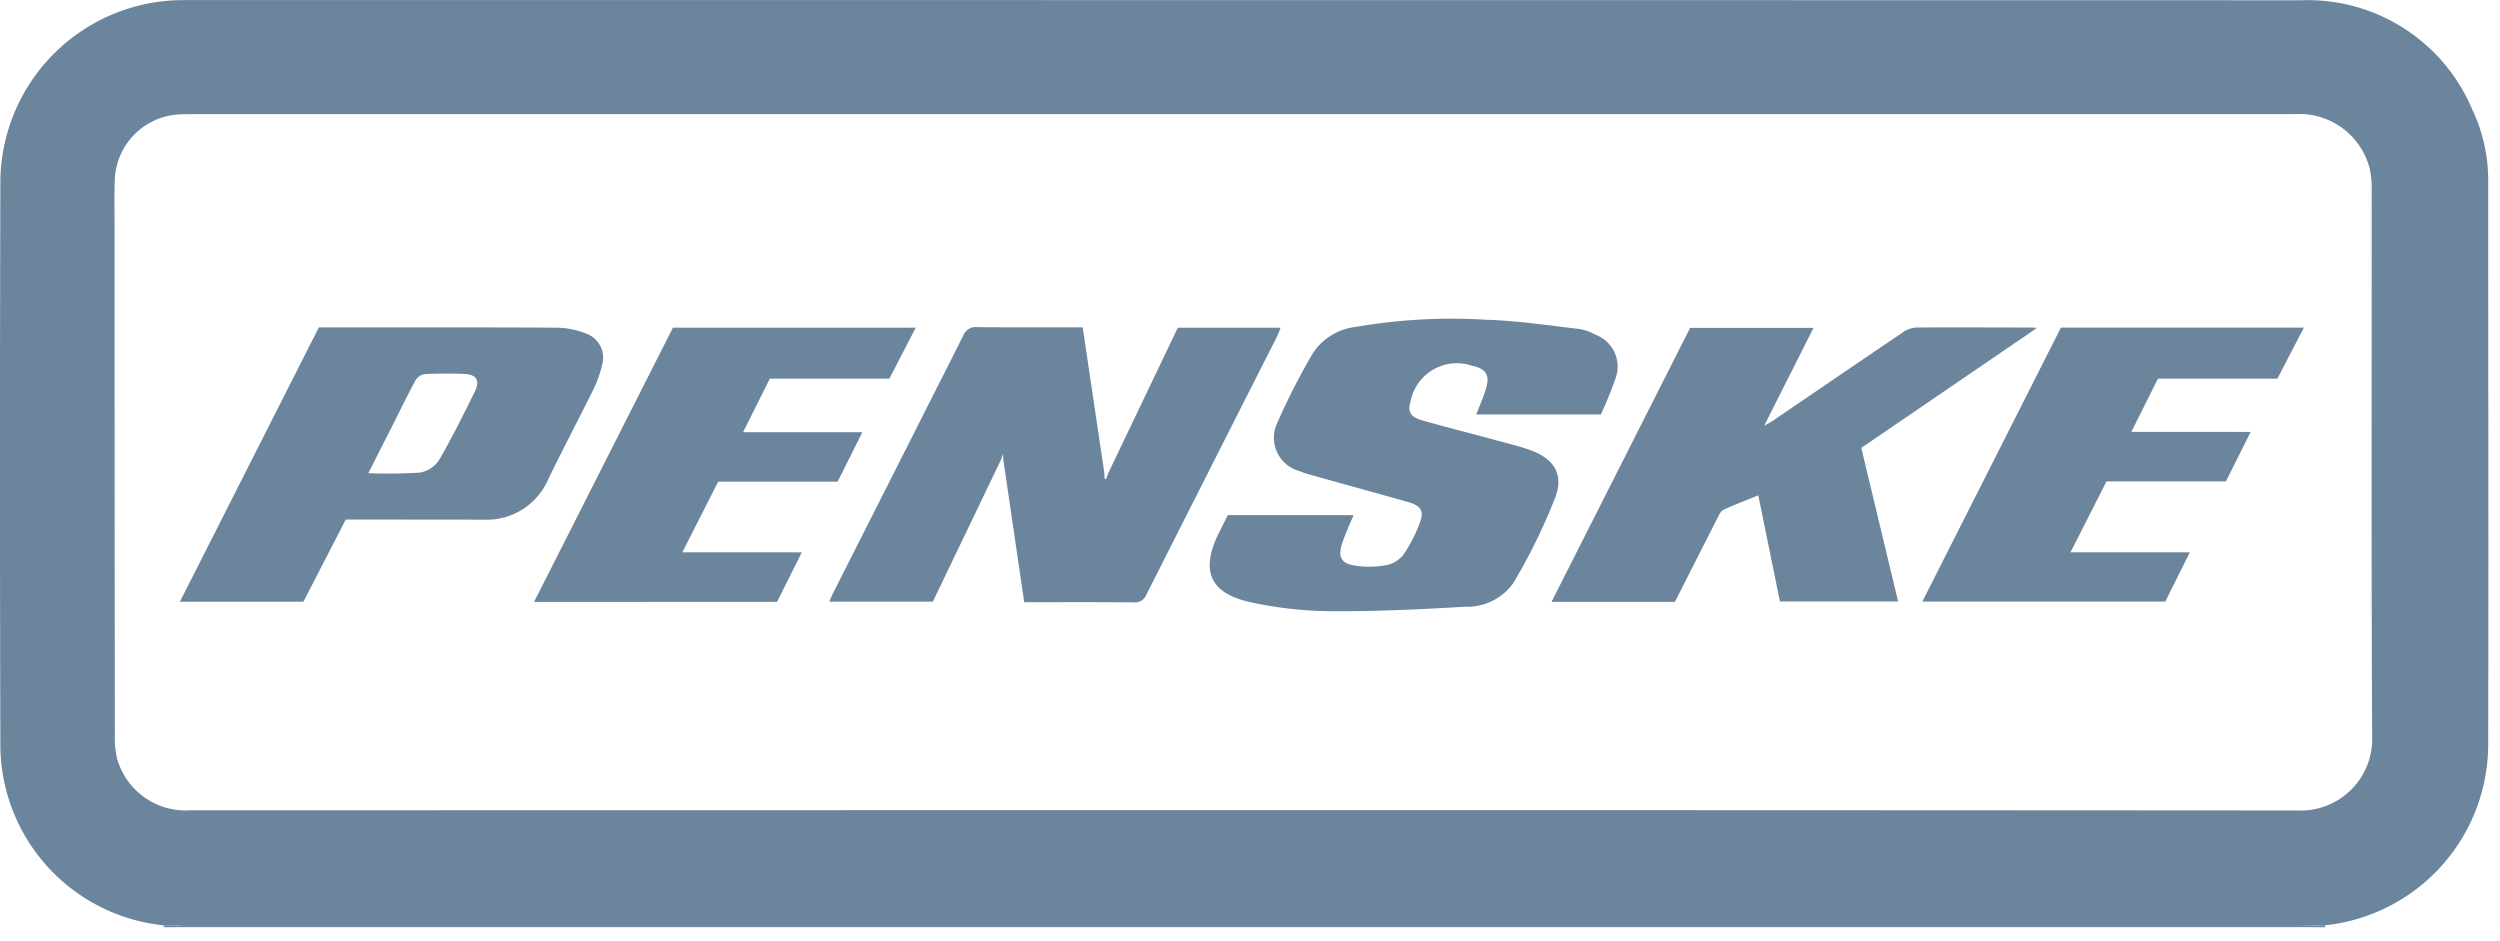
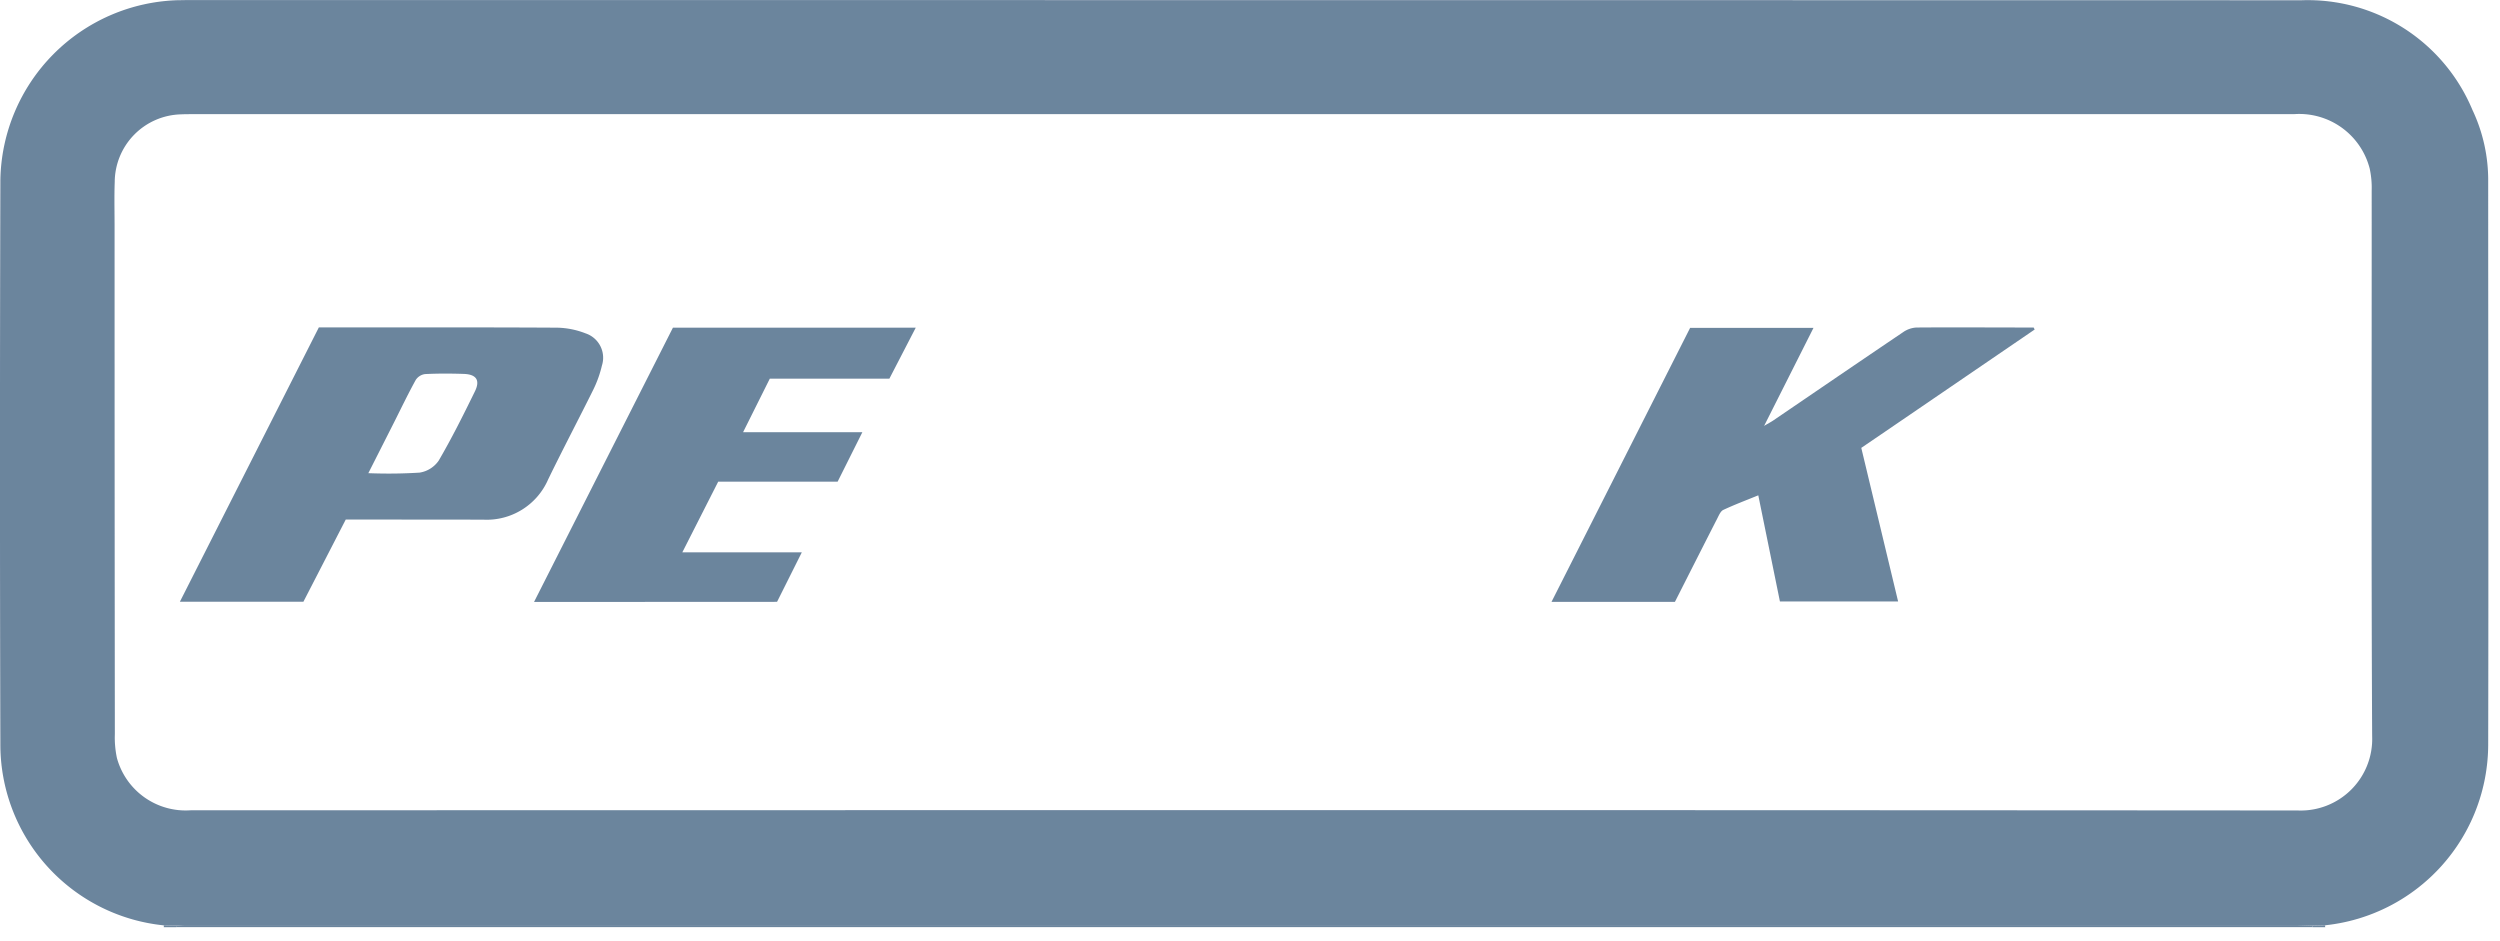
<svg xmlns="http://www.w3.org/2000/svg" width="101" height="38" viewBox="0 0 101 38">
  <g id="Group_147485" data-name="Group 147485" transform="translate(-7573 -5819)">
    <g id="Group_147484" data-name="Group 147484" transform="translate(7573 5819)" opacity="0.6">
      <path id="Path_347" data-name="Path 347" d="M730.518,595.866H644.213a.24.24,0,0,1-.013-.065c.126-.006.253-.019.379-.019h85.234c.239,0,.478.012.717.018A.268.268,0,0,1,730.518,595.866Z" transform="translate(-637.09 -558.409)" fill="#09335c" />
      <path id="Path_348" data-name="Path 348" d="M642.275,595.839a.24.24,0,0,0,.013.065h-.508a.173.173,0,0,0,0-.075Z" transform="translate(-635.165 -558.446)" fill="#09335c" />
      <path id="Path_349" data-name="Path 349" d="M1063.008,595.9a.259.259,0,0,0,.012-.065l.5-.011a.139.139,0,0,0,0,.076Z" transform="translate(-969.58 -558.441)" fill="#09335c" />
      <path id="Path_350" data-name="Path 350" d="M703.641,451.833l-.5.011c-.239-.006-.478-.018-.717-.018q-42.617,0-85.234,0c-.126,0-.253.012-.379.019l-.5-.009a7.344,7.344,0,0,1-6.594-7.25q-.032-11.429,0-22.859a7.389,7.389,0,0,1,7.174-7.267c.127,0,.254-.005.381-.005q42.708,0,85.416.007a7.211,7.211,0,0,1,6.9,4.43,6.636,6.636,0,0,1,.637,2.9c0,7.577.017,15.155,0,22.732A7.356,7.356,0,0,1,703.641,451.833Zm-43.67-4.653q21.277,0,42.555.015a2.889,2.889,0,0,0,3.011-3c-.038-7.351-.015-14.7-.019-22.053a3.636,3.636,0,0,0-.08-.878,2.938,2.938,0,0,0-3.062-2.2h-84.9c-.155,0-.311,0-.465.008a2.747,2.747,0,0,0-2.674,2.731c-.021.576-.007,1.154-.006,1.732q0,10.287.011,20.574a3.967,3.967,0,0,0,.083.963,2.878,2.878,0,0,0,2.989,2.115Z" transform="translate(-609.702 -414.452)" fill="#09335c" />
-       <path id="Path_351" data-name="Path 351" d="M783.5,484.482l2.811-5.877h4.153c-.056.14-.091.251-.143.353q-2.636,5.2-5.269,10.41a.514.514,0,0,1-.546.333c-1.451-.014-2.9-.007-4.4-.007l-.838-5.715-.022-.273-.083.243-2.748,5.723h-4.186c.065-.144.11-.256.164-.363q2.625-5.186,5.245-10.374a.544.544,0,0,1,.575-.354c1.407.016,2.815.007,4.256.007l.875,5.892.01.228.057.015Z" transform="translate(-738.728 -465.365)" fill="#09335c" />
-       <path id="Path_352" data-name="Path 352" d="M862.625,480.841h-5.031c.138-.359.286-.69.39-1.033.171-.564.011-.813-.564-.937a1.907,1.907,0,0,0-2.485,1.462c-.123.4.005.616.5.754.961.269,1.928.516,2.892.777.475.129.955.244,1.418.405.973.339,1.4.979,1.04,1.927a23.478,23.478,0,0,1-1.7,3.465,2.29,2.29,0,0,1-1.949.947c-1.812.108-3.629.194-5.443.18a15.712,15.712,0,0,1-3.221-.363c-1.652-.362-2.029-1.281-1.275-2.8.118-.238.238-.476.359-.717h5.08c-.154.373-.318.723-.442,1.087-.212.617-.066.883.579.963a3.878,3.878,0,0,0,1.213-.033,1.178,1.178,0,0,0,.678-.438,6,6,0,0,0,.65-1.268c.182-.476.043-.693-.463-.837-1.285-.365-2.573-.717-3.859-1.077a4.507,4.507,0,0,1-.56-.183,1.391,1.391,0,0,1-.873-1.946,26.055,26.055,0,0,1,1.456-2.846,2.407,2.407,0,0,1,1.729-1.029,22.629,22.629,0,0,1,5.265-.286c1.26.036,2.517.231,3.773.375a2.058,2.058,0,0,1,.63.23,1.374,1.374,0,0,1,.805,1.774A15.063,15.063,0,0,1,862.625,480.841Z" transform="translate(-797.953 -464.096)" fill="#09335c" />
      <path id="Path_353" data-name="Path 353" d="M933.346,478.714l-6.029,4.117-.975.664,1.488,6.206h-4.775l-.874-4.289c-.491.2-.96.377-1.412.588-.108.05-.175.209-.237.331-.575,1.125-1.145,2.252-1.719,3.385h-4.986l5.6-11.069h4.984l-1.995,3.96c.187-.111.288-.163.381-.227,1.745-1.188,3.487-2.38,5.237-3.561a1.041,1.041,0,0,1,.536-.186c1.579-.012,3.157,0,4.736,0Z" transform="translate(-851.146 -465.401)" fill="#09335c" />
-       <path id="Path_354" data-name="Path 354" d="M651.66,486.39l-1.711,3.321h-4.99l5.614-11.083c3.23,0,6.429-.008,9.626.01a3.324,3.324,0,0,1,1.147.229,1.037,1.037,0,0,1,.664,1.3,4.582,4.582,0,0,1-.354.986c-.6,1.209-1.228,2.4-1.817,3.612a2.707,2.707,0,0,1-2.632,1.629C655.376,486.391,653.544,486.39,651.66,486.39Zm.913-1.874a20.206,20.206,0,0,0,2.069-.022,1.154,1.154,0,0,0,.773-.484c.529-.907,1-1.851,1.461-2.793.224-.453.065-.694-.45-.711s-1.042-.02-1.561.007a.534.534,0,0,0-.376.235c-.311.564-.59,1.146-.88,1.722Z" transform="translate(-637.692 -465.4)" fill="#09335c" />
-       <path id="Path_355" data-name="Path 355" d="M999.765,482.9l-1,2h-4.825l-1.453,2.865h4.82l-.992,1.99H986.5l5.6-11.07h9.815l-1.071,2.064h-4.825l-1.076,2.149Z" transform="translate(-908.838 -465.451)" fill="#09335c" />
+       <path id="Path_354" data-name="Path 354" d="M651.66,486.39l-1.711,3.321h-4.99l5.614-11.083c3.23,0,6.429-.008,9.626.01a3.324,3.324,0,0,1,1.147.229,1.037,1.037,0,0,1,.664,1.3,4.582,4.582,0,0,1-.354.986c-.6,1.209-1.228,2.4-1.817,3.612a2.707,2.707,0,0,1-2.632,1.629C655.376,486.391,653.544,486.39,651.66,486.39m.913-1.874a20.206,20.206,0,0,0,2.069-.022,1.154,1.154,0,0,0,.773-.484c.529-.907,1-1.851,1.461-2.793.224-.453.065-.694-.45-.711s-1.042-.02-1.561.007a.534.534,0,0,0-.376.235c-.311.564-.59,1.146-.88,1.722Z" transform="translate(-637.692 -465.4)" fill="#09335c" />
      <path id="Path_356" data-name="Path 356" d="M714.382,489.757l5.612-11.082h9.81l-1.066,2.061h-4.831l-1.079,2.162h4.819l-1,2h-4.825l-1.449,2.854H725.2l-1,2Z" transform="translate(-692.807 -465.438)" fill="#09335c" />
-       <path id="Path_357" data-name="Path 357" d="M1008.389,478.734l-.036-.081.117.019Z" transform="translate(-926.19 -465.421)" fill="#09335c" />
    </g>
    <rect id="Rectangle_17091" data-name="Rectangle 17091" width="101" height="38" transform="translate(7573 5819)" fill="none" />
  </g>
</svg>